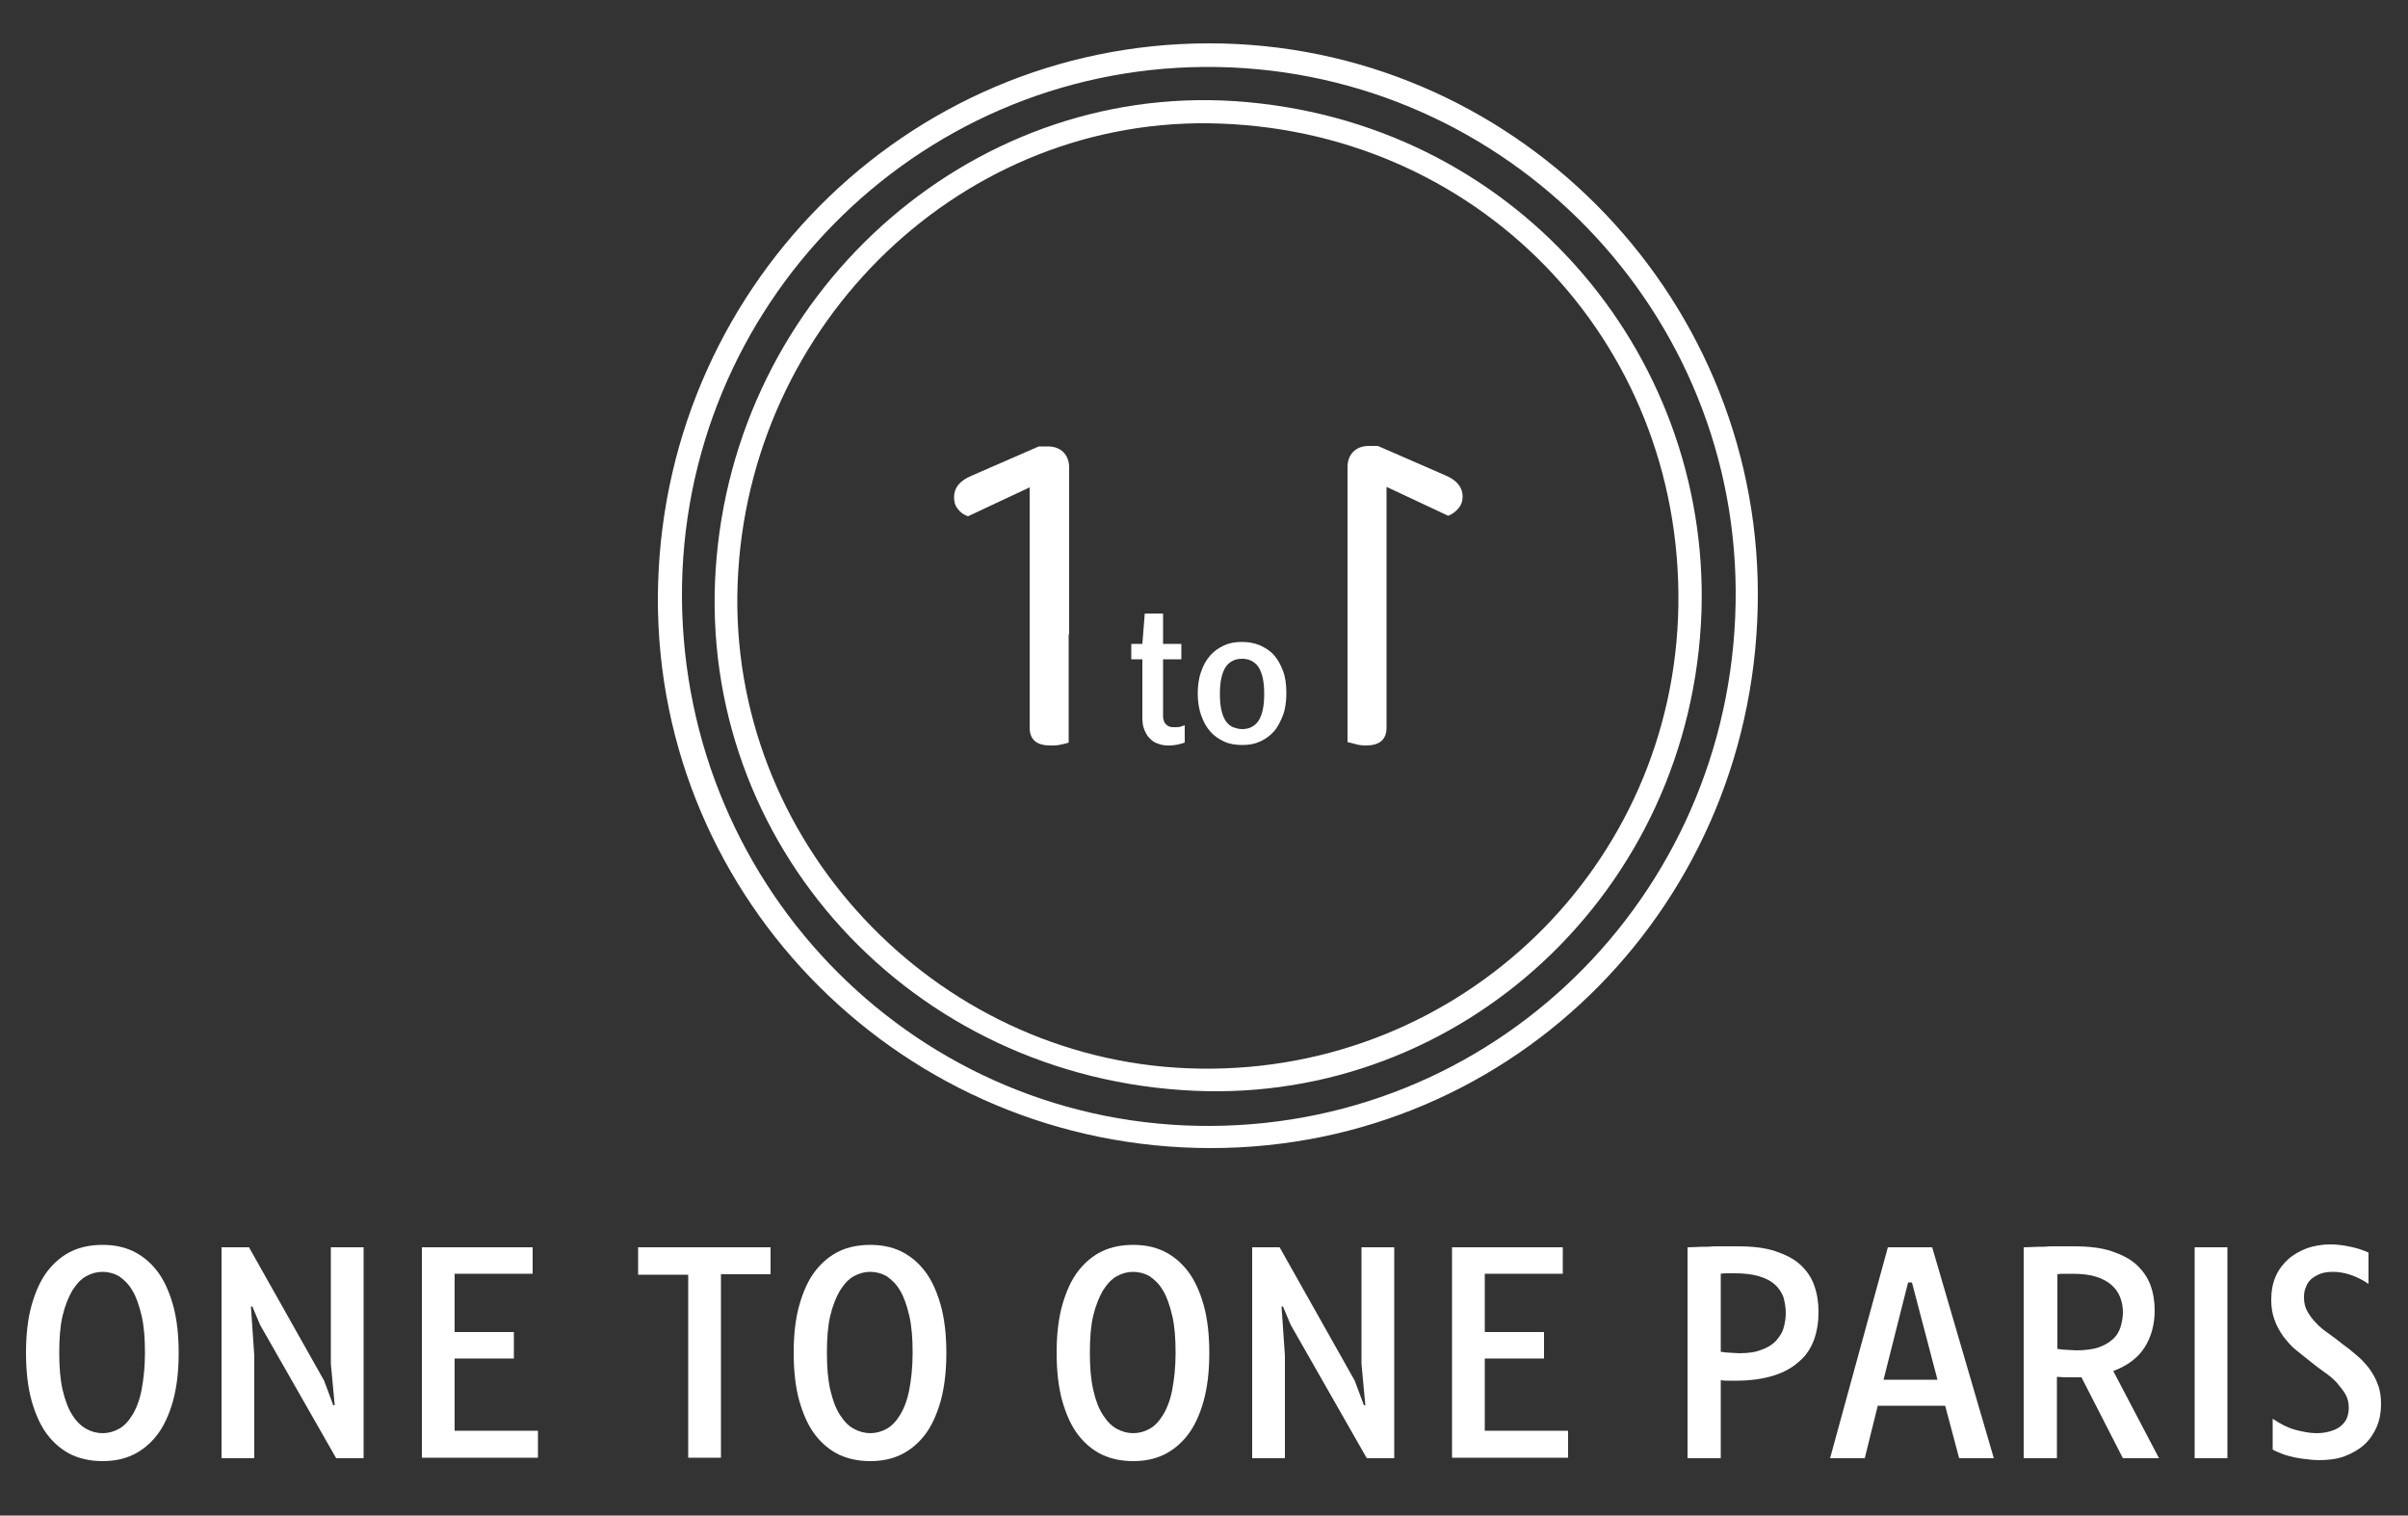
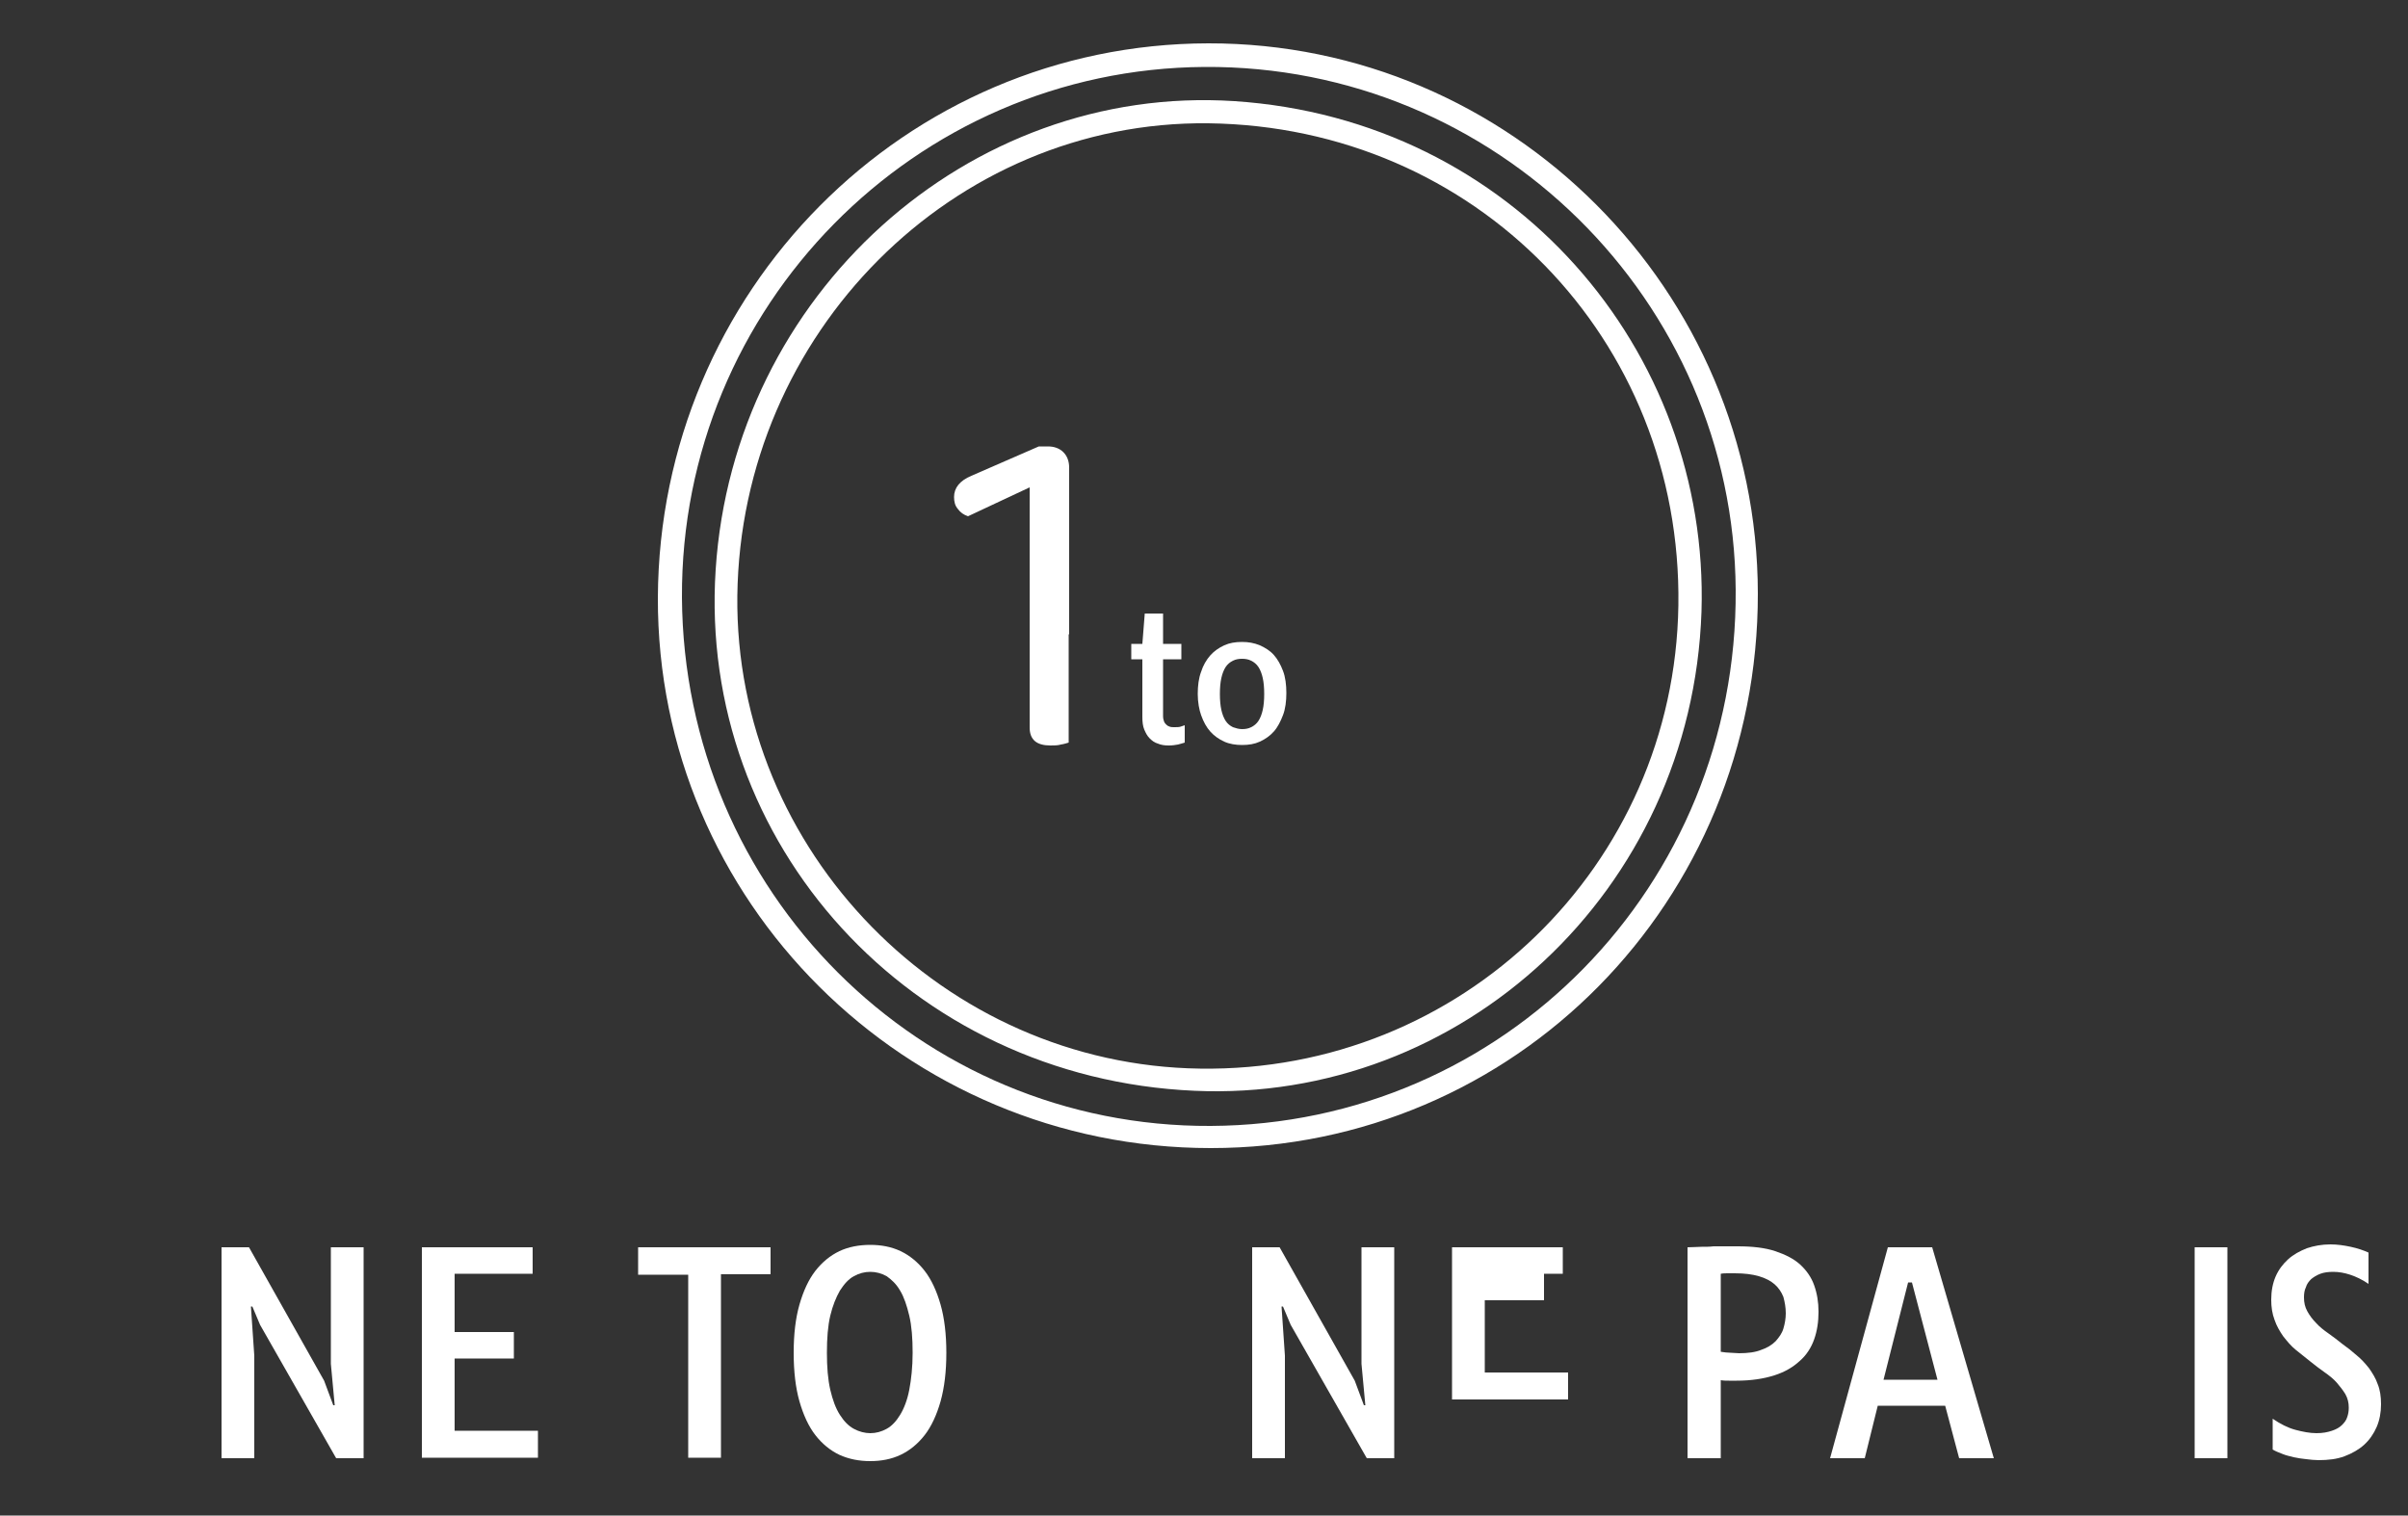
<svg xmlns="http://www.w3.org/2000/svg" version="1.1" id="Calque_1" x="0px" y="0px" width="500px" height="314.7px" viewBox="0 0 500 314.7" enable-background="new 0 0 500 314.7" xml:space="preserve">
  <rect x="0" y="0" width="500" height="314.7" fill="#333333" stroke="none" />
  <rect x="60.7" y="52" display="none" fill-rule="evenodd" clip-rule="evenodd" width="382" height="241" />
  <path fill-rule="evenodd" clip-rule="evenodd" fill="#FFFFFF" d="M251.4,238.4c-63.5,0-115-51.3-114.8-114.3  C136.9,60.5,187.9,9.1,250.9,9C313.6,8.9,364.9,60.3,365,123.2C365.1,187.2,314.6,238.4,251.4,238.4z M141.6,124.1  c0.4,61.1,49.4,110,109.8,109.7c60.8-0.3,109.4-49.9,109-111.3c-0.4-60.2-49.9-109-110.3-108.6C189.9,14.3,141.3,63.7,141.6,124.1z" />
  <path fill-rule="evenodd" clip-rule="evenodd" fill="none" d="M141.4,124C141.1,63.5,189.7,14.1,250,13.8  c60.4-0.4,109.9,48.4,110.3,108.6c0.4,61.4-48.2,110.9-109,111.3C190.8,234,141.8,185,141.4,124z M353.2,126.8  c1.7-54.2-39.2-102.3-97.1-106c-55.3-3.6-104,40.3-107.7,97.3c-3.7,56.8,40.4,105.6,99.4,108.2C303.2,228.8,351.1,185,353.2,126.8z" />
  <path fill-rule="evenodd" clip-rule="evenodd" fill="#FFFFFF" d="M353.3,127c-2,58.2-50,102-105.3,99.5  c-59-2.6-103.1-51.4-99.4-108.2c3.7-57.1,52.4-100.9,107.7-97.3C314.1,24.8,355,72.8,353.3,127z M153.1,123.7  c-0.6,53,42.9,97.5,96.1,98.2c54.2,0.8,98.5-42.1,99.3-96.2c0.8-55.3-42.1-99.4-97.6-100.1C197.9,25,153.8,69.2,153.1,123.7z" />
  <path fill-rule="evenodd" clip-rule="evenodd" fill="none" d="M153.1,123.6c0.7-54.5,44.8-98.7,97.8-98  c55.4,0.7,98.4,44.8,97.6,100.1c-0.8,54-45.1,96.9-99.3,96.2C196.1,221.1,152.5,176.6,153.1,123.6z" />
  <g>
-     <path fill="#FFFFFF" d="M21.3,303.4c-2.3,0-4.4-0.4-6.4-1.3c-1.9-0.9-3.6-2.3-5-4.1c-1.4-1.8-2.5-4.2-3.3-7   c-0.8-2.8-1.2-6.2-1.2-10.1c0-3.9,0.4-7.2,1.2-10s1.9-5.2,3.3-7s3.1-3.2,5-4.1c1.9-0.9,4.1-1.3,6.4-1.3c2.3,0,4.4,0.4,6.3,1.3   c1.9,0.9,3.6,2.3,5,4.1c1.4,1.8,2.5,4.2,3.3,7c0.8,2.8,1.2,6.2,1.2,10c0,3.9-0.4,7.2-1.2,10.1c-0.8,2.8-1.9,5.2-3.3,7   c-1.4,1.8-3.1,3.2-5,4.1C25.7,303,23.6,303.4,21.3,303.4z M21.3,297.6c1.2,0,2.3-0.3,3.4-0.9c1.1-0.6,2-1.6,2.8-2.9   s1.5-3.1,1.9-5.2s0.7-4.7,0.7-7.7c0-3-0.2-5.6-0.7-7.7c-0.5-2.1-1.1-3.9-1.9-5.2c-0.8-1.4-1.8-2.3-2.8-3c-1.1-0.6-2.2-0.9-3.4-0.9   s-2.3,0.3-3.4,0.9c-1.1,0.6-2,1.6-2.9,3c-0.8,1.4-1.5,3.1-2,5.2c-0.5,2.1-0.7,4.7-0.7,7.7c0,3,0.2,5.5,0.7,7.7   c0.5,2.1,1.1,3.8,2,5.2c0.8,1.3,1.8,2.3,2.9,2.9C19,297.3,20.1,297.6,21.3,297.6z" />
    <path fill="#FFFFFF" d="M46,259h5.7l15.6,27.7l1.9,5.1h0.3l-0.8-8.6V259h6.8v43.8h-5.7L54,275.1l-1.6-3.8h-0.3l0.7,10.2v21.3H46   V259z" />
    <path fill="#FFFFFF" d="M87.6,259h23v5.5H94.4v12.1h12.3v5.5H94.4v15h17.3v5.6H87.6V259z" />
    <path fill="#FFFFFF" d="M142.9,264.7h-10.4V259h27.5v5.6h-10.3v38.1h-6.8V264.7z" />
    <path fill="#FFFFFF" d="M180.7,303.4c-2.3,0-4.4-0.4-6.4-1.3c-1.9-0.9-3.6-2.3-5-4.1c-1.4-1.8-2.5-4.2-3.3-7   c-0.8-2.8-1.2-6.2-1.2-10.1c0-3.9,0.4-7.2,1.2-10c0.8-2.8,1.9-5.2,3.3-7s3.1-3.2,5-4.1c1.9-0.9,4.1-1.3,6.4-1.3   c2.3,0,4.4,0.4,6.3,1.3c1.9,0.9,3.6,2.3,5,4.1s2.5,4.2,3.3,7s1.2,6.2,1.2,10c0,3.9-0.4,7.2-1.2,10.1c-0.8,2.8-1.9,5.2-3.3,7   c-1.4,1.8-3.1,3.2-5,4.1C185.1,303,183,303.4,180.7,303.4z M180.7,297.6c1.2,0,2.3-0.3,3.4-0.9c1.1-0.6,2-1.6,2.8-2.9   c0.8-1.3,1.5-3.1,1.9-5.2s0.7-4.7,0.7-7.7c0-3-0.2-5.6-0.7-7.7c-0.5-2.1-1.1-3.9-1.9-5.2c-0.8-1.4-1.8-2.3-2.8-3   c-1.1-0.6-2.2-0.9-3.4-0.9c-1.2,0-2.3,0.3-3.4,0.9c-1.1,0.6-2,1.6-2.9,3c-0.8,1.4-1.5,3.1-2,5.2c-0.5,2.1-0.7,4.7-0.7,7.7   c0,3,0.2,5.5,0.7,7.7c0.5,2.1,1.1,3.8,2,5.2s1.8,2.3,2.9,2.9C178.4,297.3,179.6,297.6,180.7,297.6z" />
-     <path fill="#FFFFFF" d="M235.3,303.4c-2.3,0-4.4-0.4-6.4-1.3c-1.9-0.9-3.6-2.3-5-4.1c-1.4-1.8-2.5-4.2-3.3-7   c-0.8-2.8-1.2-6.2-1.2-10.1c0-3.9,0.4-7.2,1.2-10s1.9-5.2,3.3-7s3.1-3.2,5-4.1c1.9-0.9,4.1-1.3,6.4-1.3c2.3,0,4.4,0.4,6.3,1.3   c1.9,0.9,3.6,2.3,5,4.1s2.5,4.2,3.3,7c0.8,2.8,1.2,6.2,1.2,10c0,3.9-0.4,7.2-1.2,10.1c-0.8,2.8-1.9,5.2-3.3,7   c-1.4,1.8-3.1,3.2-5,4.1C239.7,303,237.6,303.4,235.3,303.4z M235.3,297.6c1.2,0,2.3-0.3,3.4-0.9c1.1-0.6,2-1.6,2.8-2.9   c0.8-1.3,1.5-3.1,1.9-5.2s0.7-4.7,0.7-7.7c0-3-0.2-5.6-0.7-7.7c-0.5-2.1-1.1-3.9-1.9-5.2c-0.8-1.4-1.8-2.3-2.8-3   c-1.1-0.6-2.2-0.9-3.4-0.9c-1.2,0-2.3,0.3-3.4,0.9c-1.1,0.6-2,1.6-2.9,3c-0.8,1.4-1.5,3.1-2,5.2c-0.5,2.1-0.7,4.7-0.7,7.7   c0,3,0.2,5.5,0.7,7.7s1.1,3.8,2,5.2s1.8,2.3,2.9,2.9C233,297.3,234.1,297.6,235.3,297.6z" />
    <path fill="#FFFFFF" d="M260,259h5.7l15.6,27.7l1.9,5.1h0.3l-0.8-8.6V259h6.8v43.8h-5.7L268,275.1l-1.6-3.8h-0.3l0.7,10.2v21.3H260   V259z" />
-     <path fill="#FFFFFF" d="M301.5,259h23v5.5h-16.2v12.1h12.3v5.5h-12.3v15h17.3v5.6h-24.1V259z" />
+     <path fill="#FFFFFF" d="M301.5,259h23v5.5h-16.2h12.3v5.5h-12.3v15h17.3v5.6h-24.1V259z" />
    <path fill="#FFFFFF" d="M350.5,259c1,0,2-0.1,2.8-0.1c0.9,0,1.7,0,2.5-0.1c0.8,0,1.6,0,2.4,0c0.8,0,1.7,0,2.6,0   c3.1,0,5.7,0.3,7.8,1c2.1,0.7,3.9,1.6,5.2,2.8c1.3,1.2,2.3,2.6,2.9,4.3c0.6,1.7,0.9,3.5,0.9,5.5c0,2.1-0.3,4-0.9,5.7   c-0.6,1.7-1.6,3.3-3,4.5c-1.4,1.3-3.1,2.3-5.3,3c-2.2,0.7-4.8,1.1-7.8,1.1c-0.5,0-1.1,0-1.6,0c-0.5,0-1.1,0-1.7-0.1v16.2h-6.9V259z    M357.3,280.7c0.7,0.1,1.4,0.2,2,0.2c0.6,0,1.2,0.1,1.8,0.1c1.8,0,3.4-0.2,4.6-0.7c1.2-0.4,2.2-1,3-1.8c0.7-0.8,1.3-1.6,1.6-2.6   c0.3-1,0.5-2.1,0.5-3.2c0-1.2-0.2-2.3-0.5-3.4c-0.4-1-1-1.9-1.8-2.6c-0.8-0.7-1.9-1.3-3.3-1.7c-1.4-0.4-3-0.6-5-0.6   c-0.4,0-0.9,0-1.4,0s-1,0-1.5,0.1V280.7z" />
    <path fill="#FFFFFF" d="M392,259h9.2l12.8,43.8h-7.2l-2.9-10.9h-14l-2.7,10.9h-7.2L392,259z M402.3,286.5l-5.3-20.2h-0.8l-5.1,20.2   H402.3z" />
-     <path fill="#FFFFFF" d="M420.3,259c1,0,2-0.1,2.8-0.1c0.9,0,1.7,0,2.5-0.1c0.8,0,1.6,0,2.4,0s1.7,0,2.6,0c3.1,0,5.7,0.3,7.8,1   c2.1,0.7,3.9,1.6,5.2,2.8c1.3,1.2,2.3,2.6,2.9,4.2c0.6,1.6,0.9,3.4,0.9,5.3c0,2.9-0.7,5.5-2.1,7.7c-1.4,2.2-3.6,3.8-6.5,4.9   l9.5,18.1h-7.5l-8.6-16.8c-0.3,0-0.7,0-1,0c-0.4,0-0.7,0-1.1,0c-1,0-1.9,0-3-0.1v16.9h-6.9V259z M427.2,280.1   c0.7,0.1,1.4,0.2,2,0.2c0.6,0,1.3,0.1,1.9,0.1c1.8,0,3.4-0.2,4.6-0.6s2.2-1,3-1.7c0.8-0.7,1.3-1.6,1.6-2.5c0.3-1,0.5-2,0.5-3.1   c0-1.2-0.2-2.2-0.6-3.2c-0.4-1-1-1.8-1.8-2.5c-0.8-0.7-1.9-1.3-3.2-1.7c-1.3-0.4-2.9-0.6-4.9-0.6c-0.5,0-1,0-1.5,0   c-0.5,0-1.1,0-1.6,0.1V280.1z" />
    <path fill="#FFFFFF" d="M455.7,259h6.8v43.8h-6.8V259z" />
    <path fill="#FFFFFF" d="M471.9,294.6c1.6,1.1,3.2,1.9,4.7,2.3c1.5,0.4,3,0.7,4.4,0.7c1.3,0,2.3-0.2,3.2-0.5   c0.9-0.3,1.6-0.7,2.1-1.2c0.5-0.5,0.9-1,1.1-1.7c0.2-0.6,0.3-1.2,0.3-1.9c0-1-0.2-1.9-0.7-2.8c-0.5-0.8-1.1-1.6-1.8-2.4   c-0.7-0.8-1.6-1.5-2.6-2.2c-1-0.7-1.9-1.4-2.9-2.2c-1-0.8-2-1.6-3-2.4c-1-0.8-1.8-1.8-2.6-2.8c-0.7-1-1.4-2.2-1.8-3.4   c-0.5-1.3-0.7-2.7-0.7-4.2c0-1.8,0.3-3.4,0.9-4.8c0.6-1.4,1.5-2.6,2.6-3.6s2.4-1.7,3.9-2.3c1.5-0.5,3.1-0.8,4.9-0.8   c1.4,0,2.8,0.2,4.2,0.5c1.4,0.3,2.6,0.7,3.7,1.2l0,6.5c-1.3-0.9-2.6-1.5-3.8-1.9s-2.4-0.6-3.5-0.6c-1,0-1.9,0.1-2.7,0.4   c-0.8,0.3-1.4,0.7-1.9,1.1c-0.5,0.5-0.9,1-1.1,1.7c-0.3,0.6-0.4,1.3-0.4,2.1c0,1.1,0.2,2,0.7,2.9c0.5,0.9,1.1,1.7,1.8,2.4   c0.7,0.8,1.6,1.5,2.6,2.2c1,0.7,1.9,1.4,2.9,2.2c1,0.7,2,1.5,2.9,2.3c1,0.8,1.8,1.7,2.6,2.7c0.7,1,1.4,2.1,1.8,3.3   c0.5,1.2,0.7,2.6,0.7,4.2c0,1.7-0.3,3.3-0.9,4.7c-0.6,1.4-1.5,2.7-2.6,3.7c-1.1,1-2.5,1.8-4.1,2.4c-1.6,0.6-3.4,0.8-5.4,0.8   c-0.8,0-1.7-0.1-2.5-0.2c-0.9-0.1-1.7-0.2-2.6-0.4c-0.8-0.2-1.7-0.4-2.4-0.7c-0.8-0.3-1.5-0.6-2-0.9L471.9,294.6z" />
  </g>
  <g>
    <g>
      <path fill="#FFFFFF" d="M221.9,131.7h-8.1v-30.5l-12.8,6c-0.9-0.3-1.6-0.8-2.1-1.5c-0.6-0.7-0.8-1.5-0.8-2.5    c0-1.9,1.2-3.4,3.6-4.4l14-6.1h1.9c1.3,0,2.4,0.4,3.2,1.2c0.8,0.8,1.2,1.9,1.2,3.2V131.7z M213.8,127.7h8.1v26.5    c-0.4,0.1-0.9,0.3-1.6,0.4c-0.7,0.2-1.4,0.2-2.2,0.2c-1.4,0-2.5-0.3-3.2-0.9c-0.7-0.6-1.1-1.5-1.1-2.8V127.7z" />
    </g>
    <g>
      <path fill="#FFFFFF" d="M237.1,136.9h-2.2v-3.2h2.3l0.5-6.3h3.8v6.3h3.8v3.2h-3.8v11.8c0,0.5,0.1,0.8,0.2,1.1    c0.1,0.3,0.3,0.5,0.5,0.7c0.2,0.2,0.4,0.3,0.7,0.4c0.3,0.1,0.6,0.1,0.9,0.1c0.5,0,1,0,1.3-0.1c0.3-0.1,0.6-0.2,0.9-0.3v3.6    c-0.4,0.1-0.9,0.3-1.4,0.4s-1.2,0.2-1.9,0.2c-0.9,0-1.6-0.1-2.3-0.4c-0.7-0.2-1.2-0.6-1.7-1.1c-0.5-0.5-0.8-1.1-1.1-1.8    s-0.4-1.6-0.4-2.6V136.9z" />
      <path fill="#FFFFFF" d="M248.7,144.1c0-1.7,0.2-3.3,0.7-4.6c0.4-1.3,1.1-2.5,1.9-3.4c0.8-0.9,1.8-1.6,2.9-2.1    c1.1-0.5,2.3-0.7,3.7-0.7c1.3,0,2.5,0.2,3.7,0.7c1.1,0.5,2.1,1.1,2.9,2c0.8,0.9,1.4,2,1.9,3.3c0.5,1.3,0.7,2.9,0.7,4.6    c0,1.7-0.2,3.3-0.7,4.6c-0.5,1.3-1.1,2.5-1.9,3.4c-0.8,0.9-1.8,1.6-2.9,2.1c-1.1,0.5-2.3,0.7-3.7,0.7c-1.3,0-2.6-0.2-3.7-0.7    c-1.1-0.5-2.1-1.2-2.9-2.1c-0.8-0.9-1.4-2-1.9-3.4C249,147.4,248.7,145.8,248.7,144.1z M257.9,151.4c0.7,0,1.3-0.1,1.9-0.4    c0.6-0.3,1.1-0.7,1.5-1.3c0.4-0.6,0.7-1.4,0.9-2.3c0.2-0.9,0.3-2,0.3-3.3c0-1.3-0.1-2.4-0.3-3.3c-0.2-0.9-0.5-1.7-0.9-2.3    c-0.4-0.6-0.9-1-1.5-1.3c-0.6-0.3-1.2-0.4-1.9-0.4c-0.7,0-1.3,0.1-1.9,0.4c-0.6,0.3-1.1,0.7-1.5,1.3c-0.4,0.6-0.7,1.4-0.9,2.3    c-0.2,0.9-0.3,2-0.3,3.3c0,1.3,0.1,2.4,0.3,3.3c0.2,0.9,0.5,1.7,0.9,2.3c0.4,0.6,0.9,1,1.5,1.3    C256.6,151.2,257.2,151.4,257.9,151.4z" />
    </g>
    <g>
-       <path fill="#FFFFFF" d="M279.8,97c0-1.3,0.4-2.4,1.2-3.2c0.8-0.8,1.9-1.2,3.2-1.2h1.9l14,6.1c2.4,1,3.6,2.5,3.6,4.4    c0,1-0.3,1.8-0.9,2.5c-0.6,0.7-1.3,1.2-2.1,1.5l-12.8-6v30.5h-8.1V97z M287.9,151.1c0,1.3-0.4,2.2-1.1,2.8    c-0.7,0.6-1.8,0.9-3.2,0.9c-0.8,0-1.5-0.1-2.2-0.3c-0.7-0.2-1.2-0.3-1.6-0.4v-26.5h8.1V151.1z" />
-     </g>
+       </g>
  </g>
</svg>